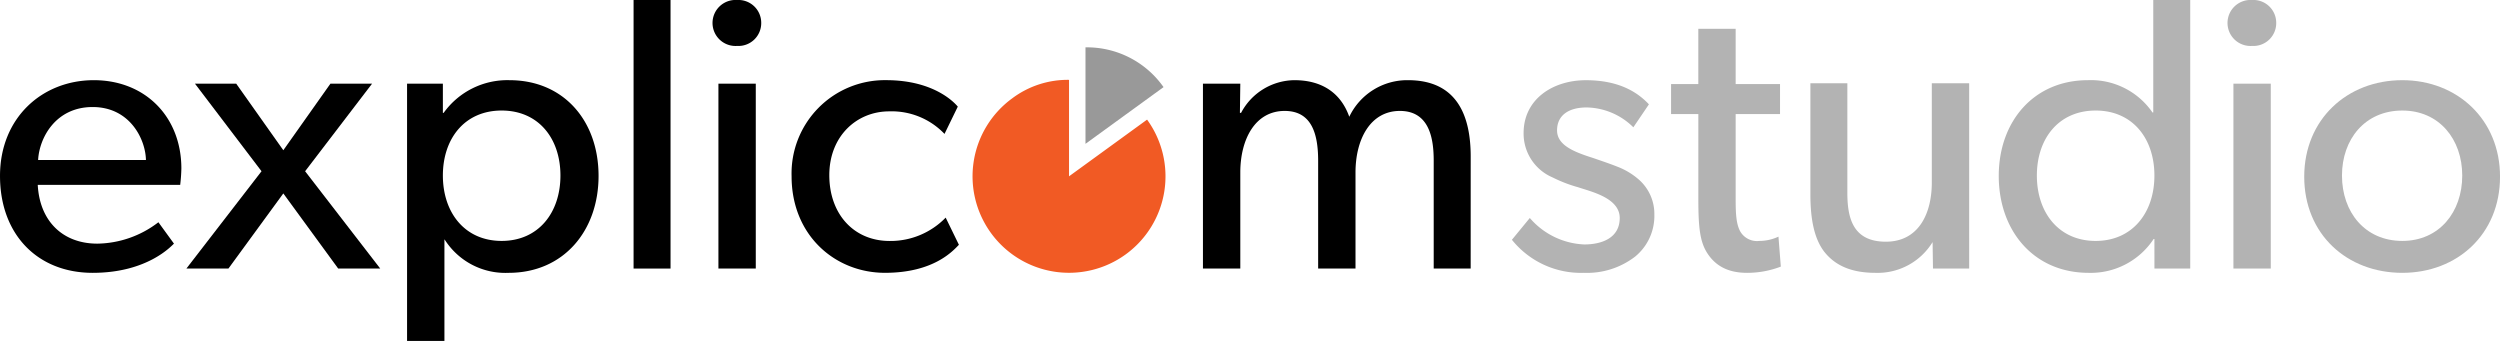
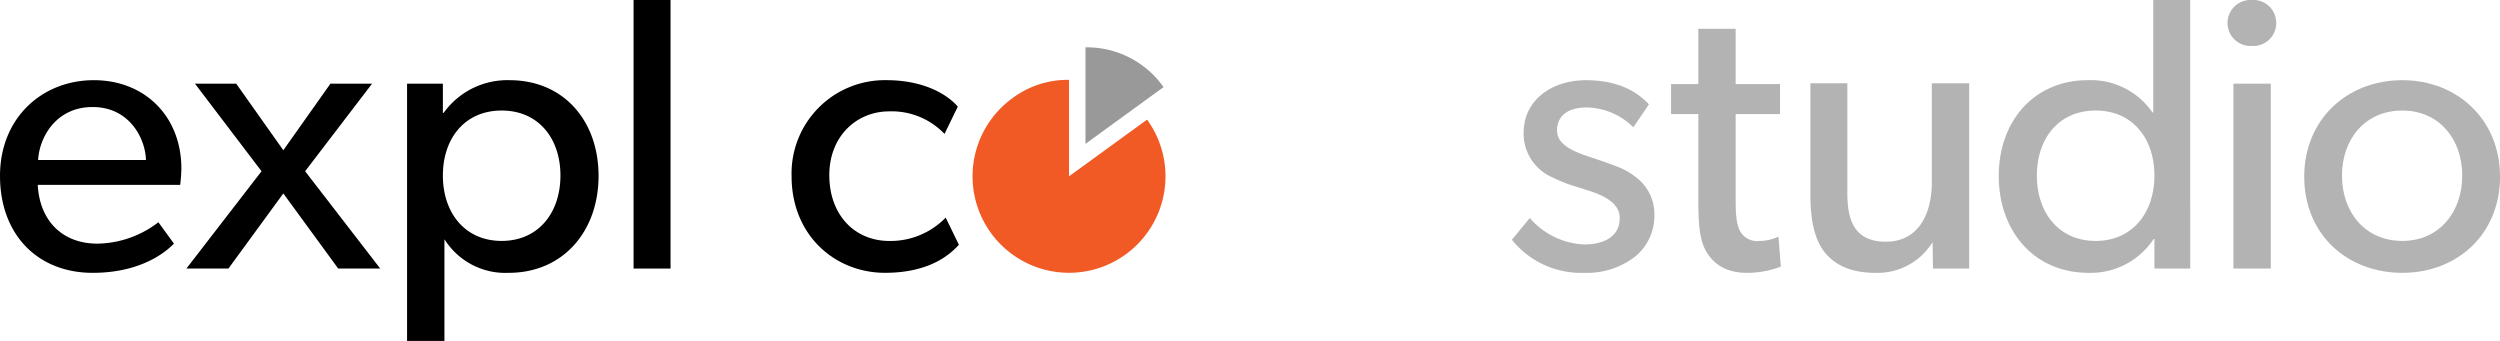
<svg xmlns="http://www.w3.org/2000/svg" id="Layer_1" data-name="Layer 1" viewBox="0 0 399.077 54.425">
  <defs>
    <style>
      .cls-1 {
        fill: #b3b3b3;
      }

      .cls-2 {
        fill: #999;
      }

      .cls-3 {
        fill: #f15a24;
      }
    </style>
  </defs>
  <title>Logo2</title>
  <g>
    <g>
      <path d="M28.9,29.635H6.162c.31,5.84,4.038,9.381,9.506,9.381A16.325,16.325,0,0,0,25.422,35.6l2.485,3.417c-.373.311-4.162,4.659-12.984,4.659-8.76,0-14.786-6.088-14.786-15.47,0-9.319,6.772-15.284,14.972-15.284s13.979,5.84,13.979,14.1A25.811,25.811,0,0,1,28.9,29.635Zm-5.468-3.976c-.062-3.293-2.547-8.45-8.511-8.45-5.9,0-8.512,4.908-8.7,8.45Z" transform="translate(-0.136 -0.123)" />
      <path d="M60.833,42.993h-6.71L45.362,31,36.6,42.993h-6.71L41.883,27.46,31.26,13.482h6.585l7.518,10.624L52.88,13.482h6.648L48.842,27.46Z" transform="translate(-0.136 -0.123)" />
      <path d="M81.332,43.676A11.467,11.467,0,0,1,71.142,38.4l-.062-.062V54.548H65.116V13.482h5.717v4.659h.124a12.509,12.509,0,0,1,10.5-5.219c8.7,0,14.228,6.524,14.228,15.284S90.092,43.676,81.332,43.676ZM80.213,17.768c-5.9,0-9.381,4.474-9.381,10.375s3.478,10.438,9.381,10.438S89.6,34.046,89.6,28.144,86.116,17.768,80.213,17.768Z" transform="translate(-0.136 -0.123)" />
      <path d="M107.174,42.993h-5.9V.123h5.9Z" transform="translate(-0.136 -0.123)" />
-       <path d="M117.8,7.455a3.674,3.674,0,1,1,0-7.331,3.643,3.643,0,0,1,3.851,3.666A3.642,3.642,0,0,1,117.8,7.455Zm2.982,35.538h-5.964V13.482h5.964Z" transform="translate(-0.136 -0.123)" />
      <path d="M153.208,39.2c-.87.87-3.914,4.473-11.8,4.473-7.952,0-14.91-5.964-14.91-15.408a14.892,14.892,0,0,1,15.1-15.346c7.889,0,11.12,3.852,11.431,4.225L150.909,21.5a11.642,11.642,0,0,0-8.822-3.6c-5.219,0-9.568,3.976-9.568,10.189s3.914,10.5,9.63,10.5a12.27,12.27,0,0,0,8.946-3.728Z" transform="translate(-0.136 -0.123)" />
-       <path d="M234.9,42.993H229V25.783c0-3.417-.621-7.952-5.4-7.952-4.722,0-7.083,4.536-7.083,9.817V42.993h-5.964V25.783c0-4.348-1.057-7.952-5.344-7.952-4.722,0-7.082,4.536-7.082,9.817V42.993h-5.964V13.482h5.964l-.063,4.659h.187a9.734,9.734,0,0,1,8.511-5.219c4.349,0,7.394,1.988,8.76,5.84a10.244,10.244,0,0,1,9.382-5.84c7.891,0,10,5.778,10,12.177Z" transform="translate(-0.136 -0.123)" />
      <path class="cls-1" d="M261.177,41.066a12.584,12.584,0,0,1-8.2,2.609A14.132,14.132,0,0,1,241.483,38.4l2.858-3.48a12.114,12.114,0,0,0,8.7,4.225c2.734,0,5.653-.994,5.653-4.225s-4.66-4.225-6.648-4.908a22.084,22.084,0,0,1-4.038-1.553,7.61,7.61,0,0,1-4.659-7.083c0-5.467,4.721-8.449,9.941-8.449s8.2,1.864,10.064,3.852l-2.485,3.666a10.825,10.825,0,0,0-7.456-3.169c-2.858,0-4.722,1.242-4.722,3.665s2.858,3.48,5.779,4.411c1.615.559,2.733.932,3.976,1.429a11.306,11.306,0,0,1,3.416,2.113,7.292,7.292,0,0,1,2.361,5.468A8.4,8.4,0,0,1,261.177,41.066Z" transform="translate(-0.136 -0.123)" />
      <path class="cls-1" d="M284.41,42.682a14.953,14.953,0,0,1-5.4.994c-3.107,0-5.033-1.18-6.275-3.044s-1.491-4.163-1.491-8.822V18.327H266.89V13.544h4.349V4.721H277.2v8.822h7.083v4.784H277.2V31.685c0,2.485.062,4.163.746,5.405a3.089,3.089,0,0,0,3.045,1.491,7.192,7.192,0,0,0,3.043-.684Z" transform="translate(-0.136 -0.123)" />
      <path class="cls-1" d="M314.478,42.993H308.7l-.063-4.225a10.286,10.286,0,0,1-9.132,4.908c-4.225,0-6.648-1.429-8.2-3.417-1.491-1.988-2.175-4.908-2.175-9.133V13.419h5.9V30.877c0,4.038.87,7.828,6.151,7.828,5.219,0,7.331-4.473,7.331-9.443V13.419h5.964Z" transform="translate(-0.136 -0.123)" />
      <path class="cls-1" d="M349.764,42.993h-5.715V38.271h-.124a12.007,12.007,0,0,1-10.375,5.405c-8.76,0-14.352-6.709-14.352-15.47,0-8.7,5.592-15.284,14.227-15.284a11.923,11.923,0,0,1,10.313,5.157h.125V.123h5.9Zm-15.1-25.224c-5.9,0-9.381,4.474-9.381,10.375s3.48,10.438,9.381,10.438,9.382-4.536,9.382-10.438S340.569,17.768,334.667,17.768Z" transform="translate(-0.136 -0.123)" />
      <path class="cls-1" d="M359.639,7.455a3.674,3.674,0,1,1,0-7.331,3.643,3.643,0,0,1,3.852,3.666A3.643,3.643,0,0,1,359.639,7.455Zm2.983,35.538h-5.964V13.482h5.964Z" transform="translate(-0.136 -0.123)" />
      <path class="cls-1" d="M383.618,43.676c-8.822,0-15.656-6.151-15.656-15.346,0-9.133,6.834-15.408,15.656-15.408,8.76,0,15.6,6.275,15.6,15.408C399.213,37.525,392.378,43.676,383.618,43.676Zm0-25.908c-5.964,0-9.63,4.6-9.63,10.375,0,5.841,3.665,10.438,9.63,10.438,5.9,0,9.568-4.6,9.568-10.438C393.185,22.366,389.52,17.768,383.618,17.768Z" transform="translate(-0.136 -0.123)" />
    </g>
    <g>
      <path class="cls-2" d="M173.413,23.083V7.682a14.936,14.936,0,0,1,12.46,6.349Z" transform="translate(-0.136 -0.123)" />
      <path class="cls-3" d="M170.785,28.27l12.46-9.052a15.4,15.4,0,1,1-21.512-3.408,14.757,14.757,0,0,1,9.053-2.941Z" transform="translate(-0.136 -0.123)" />
    </g>
  </g>
</svg>